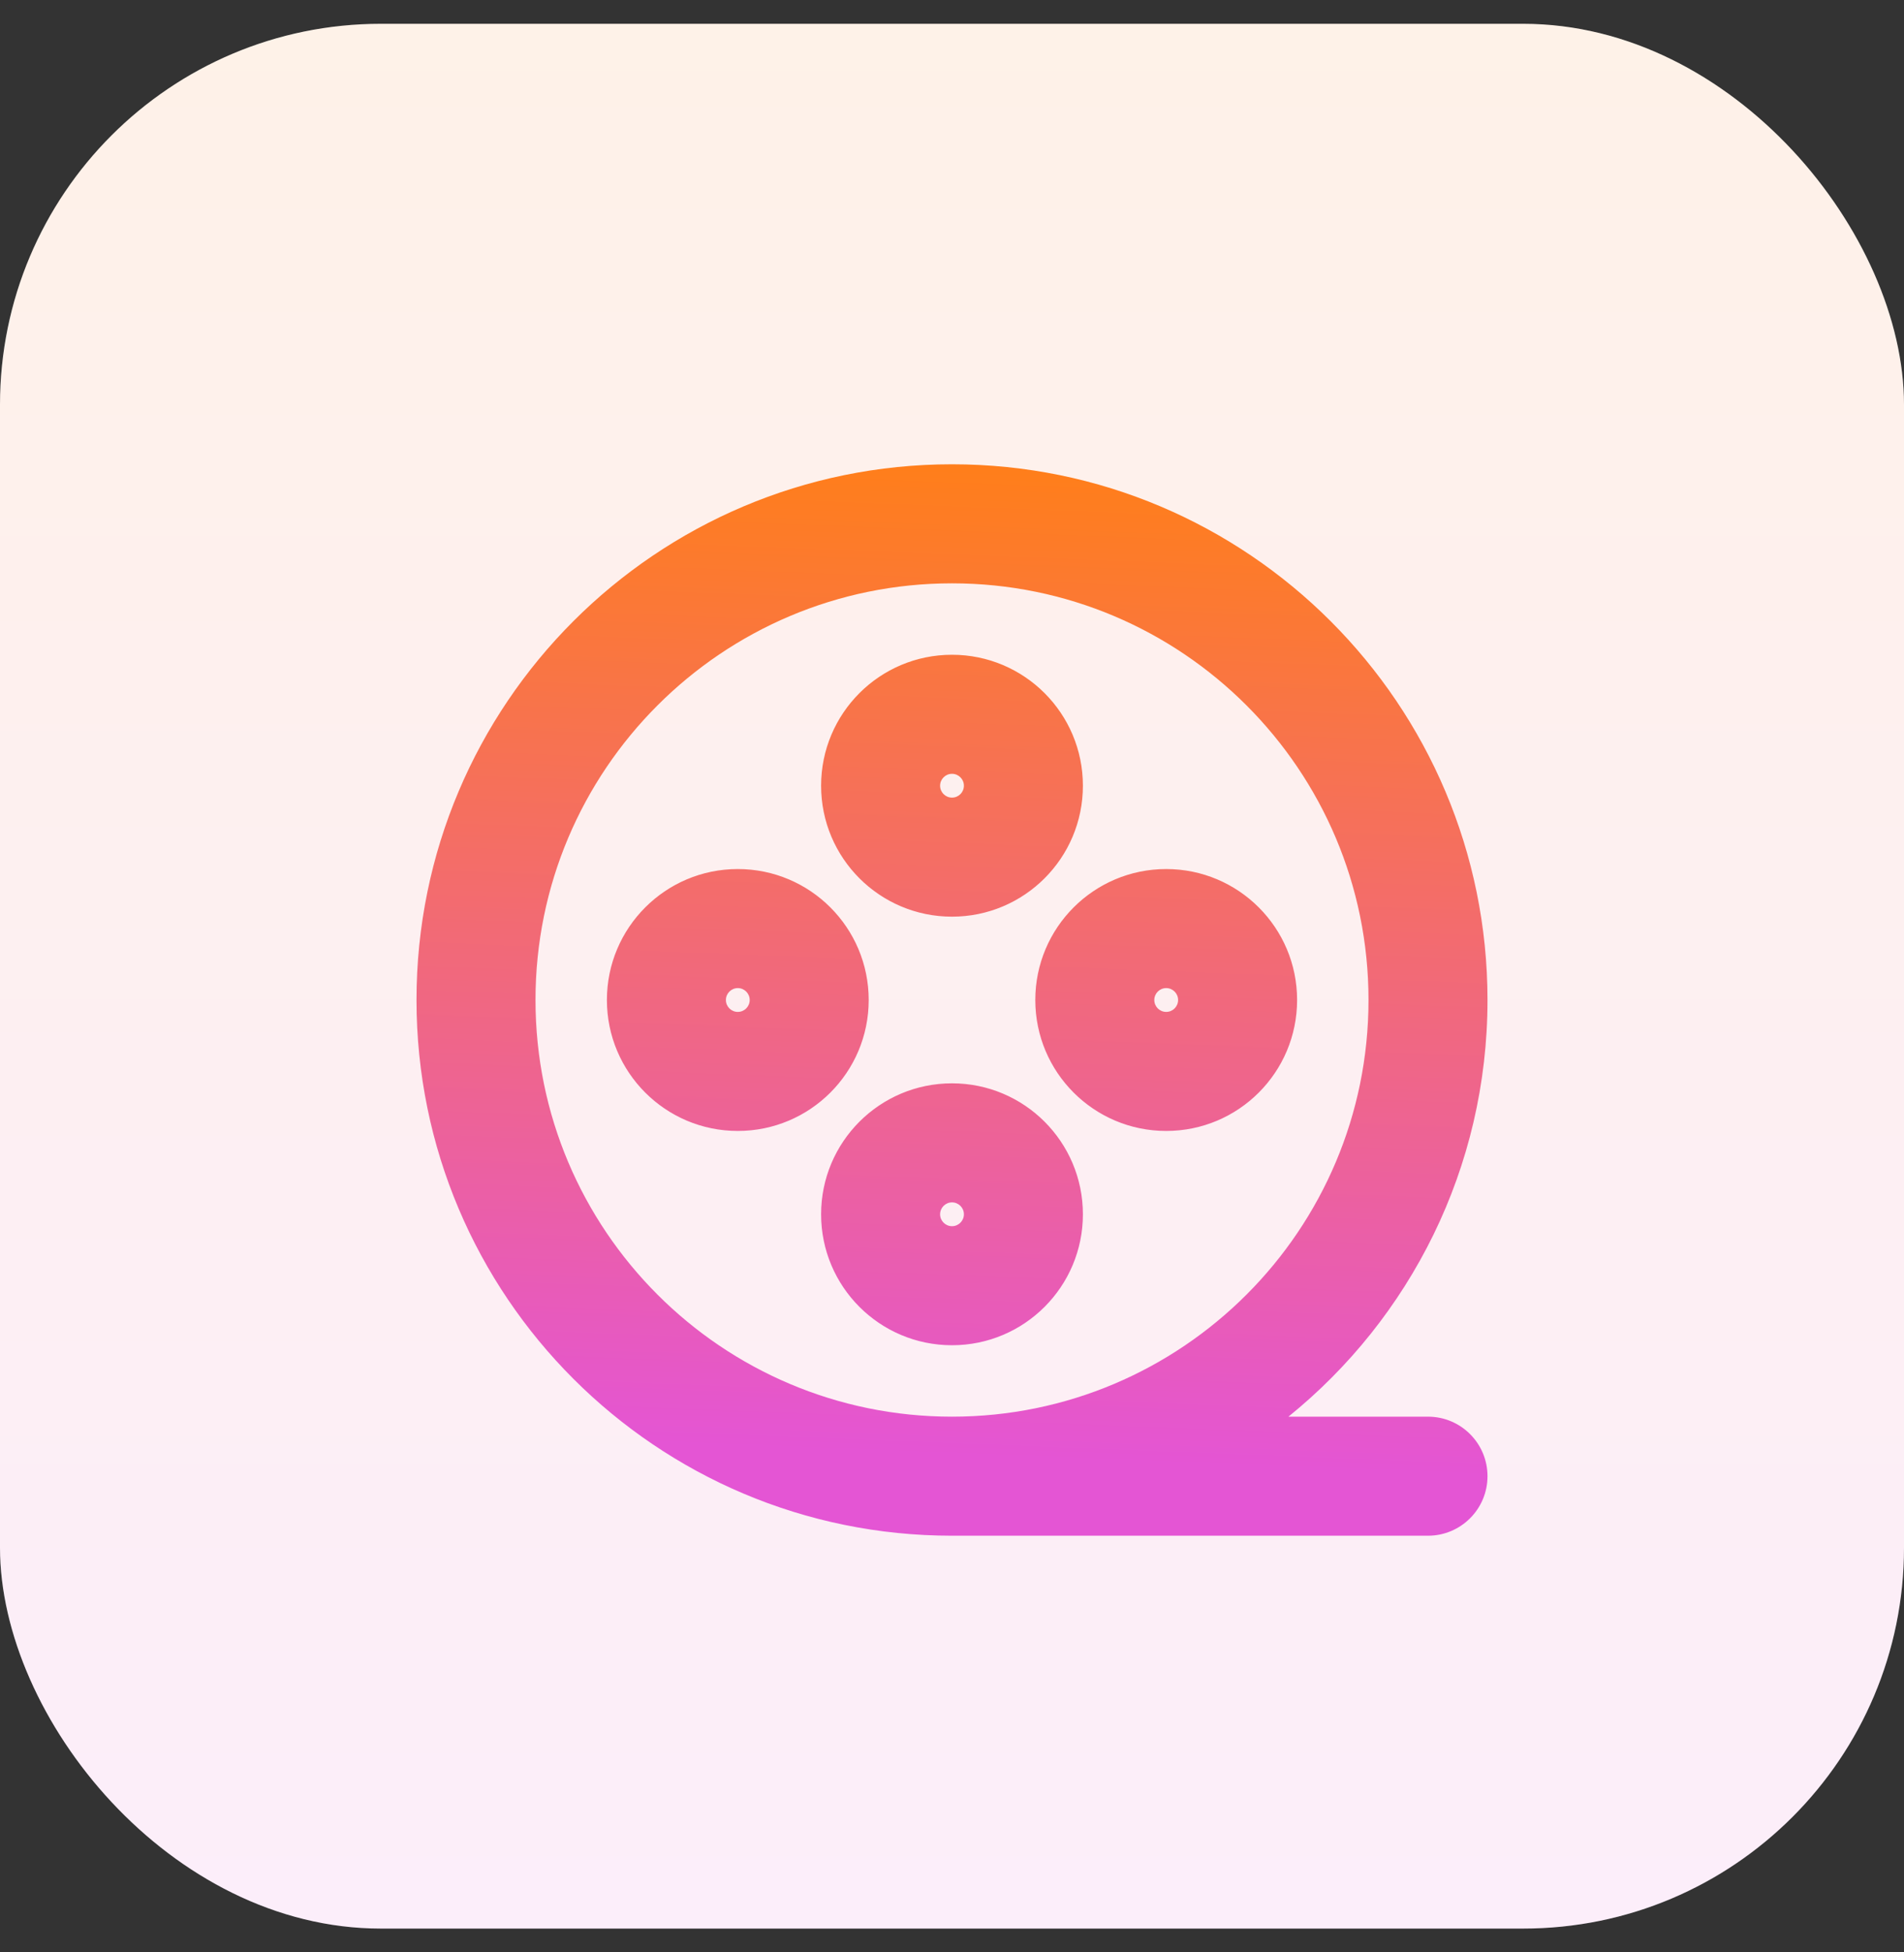
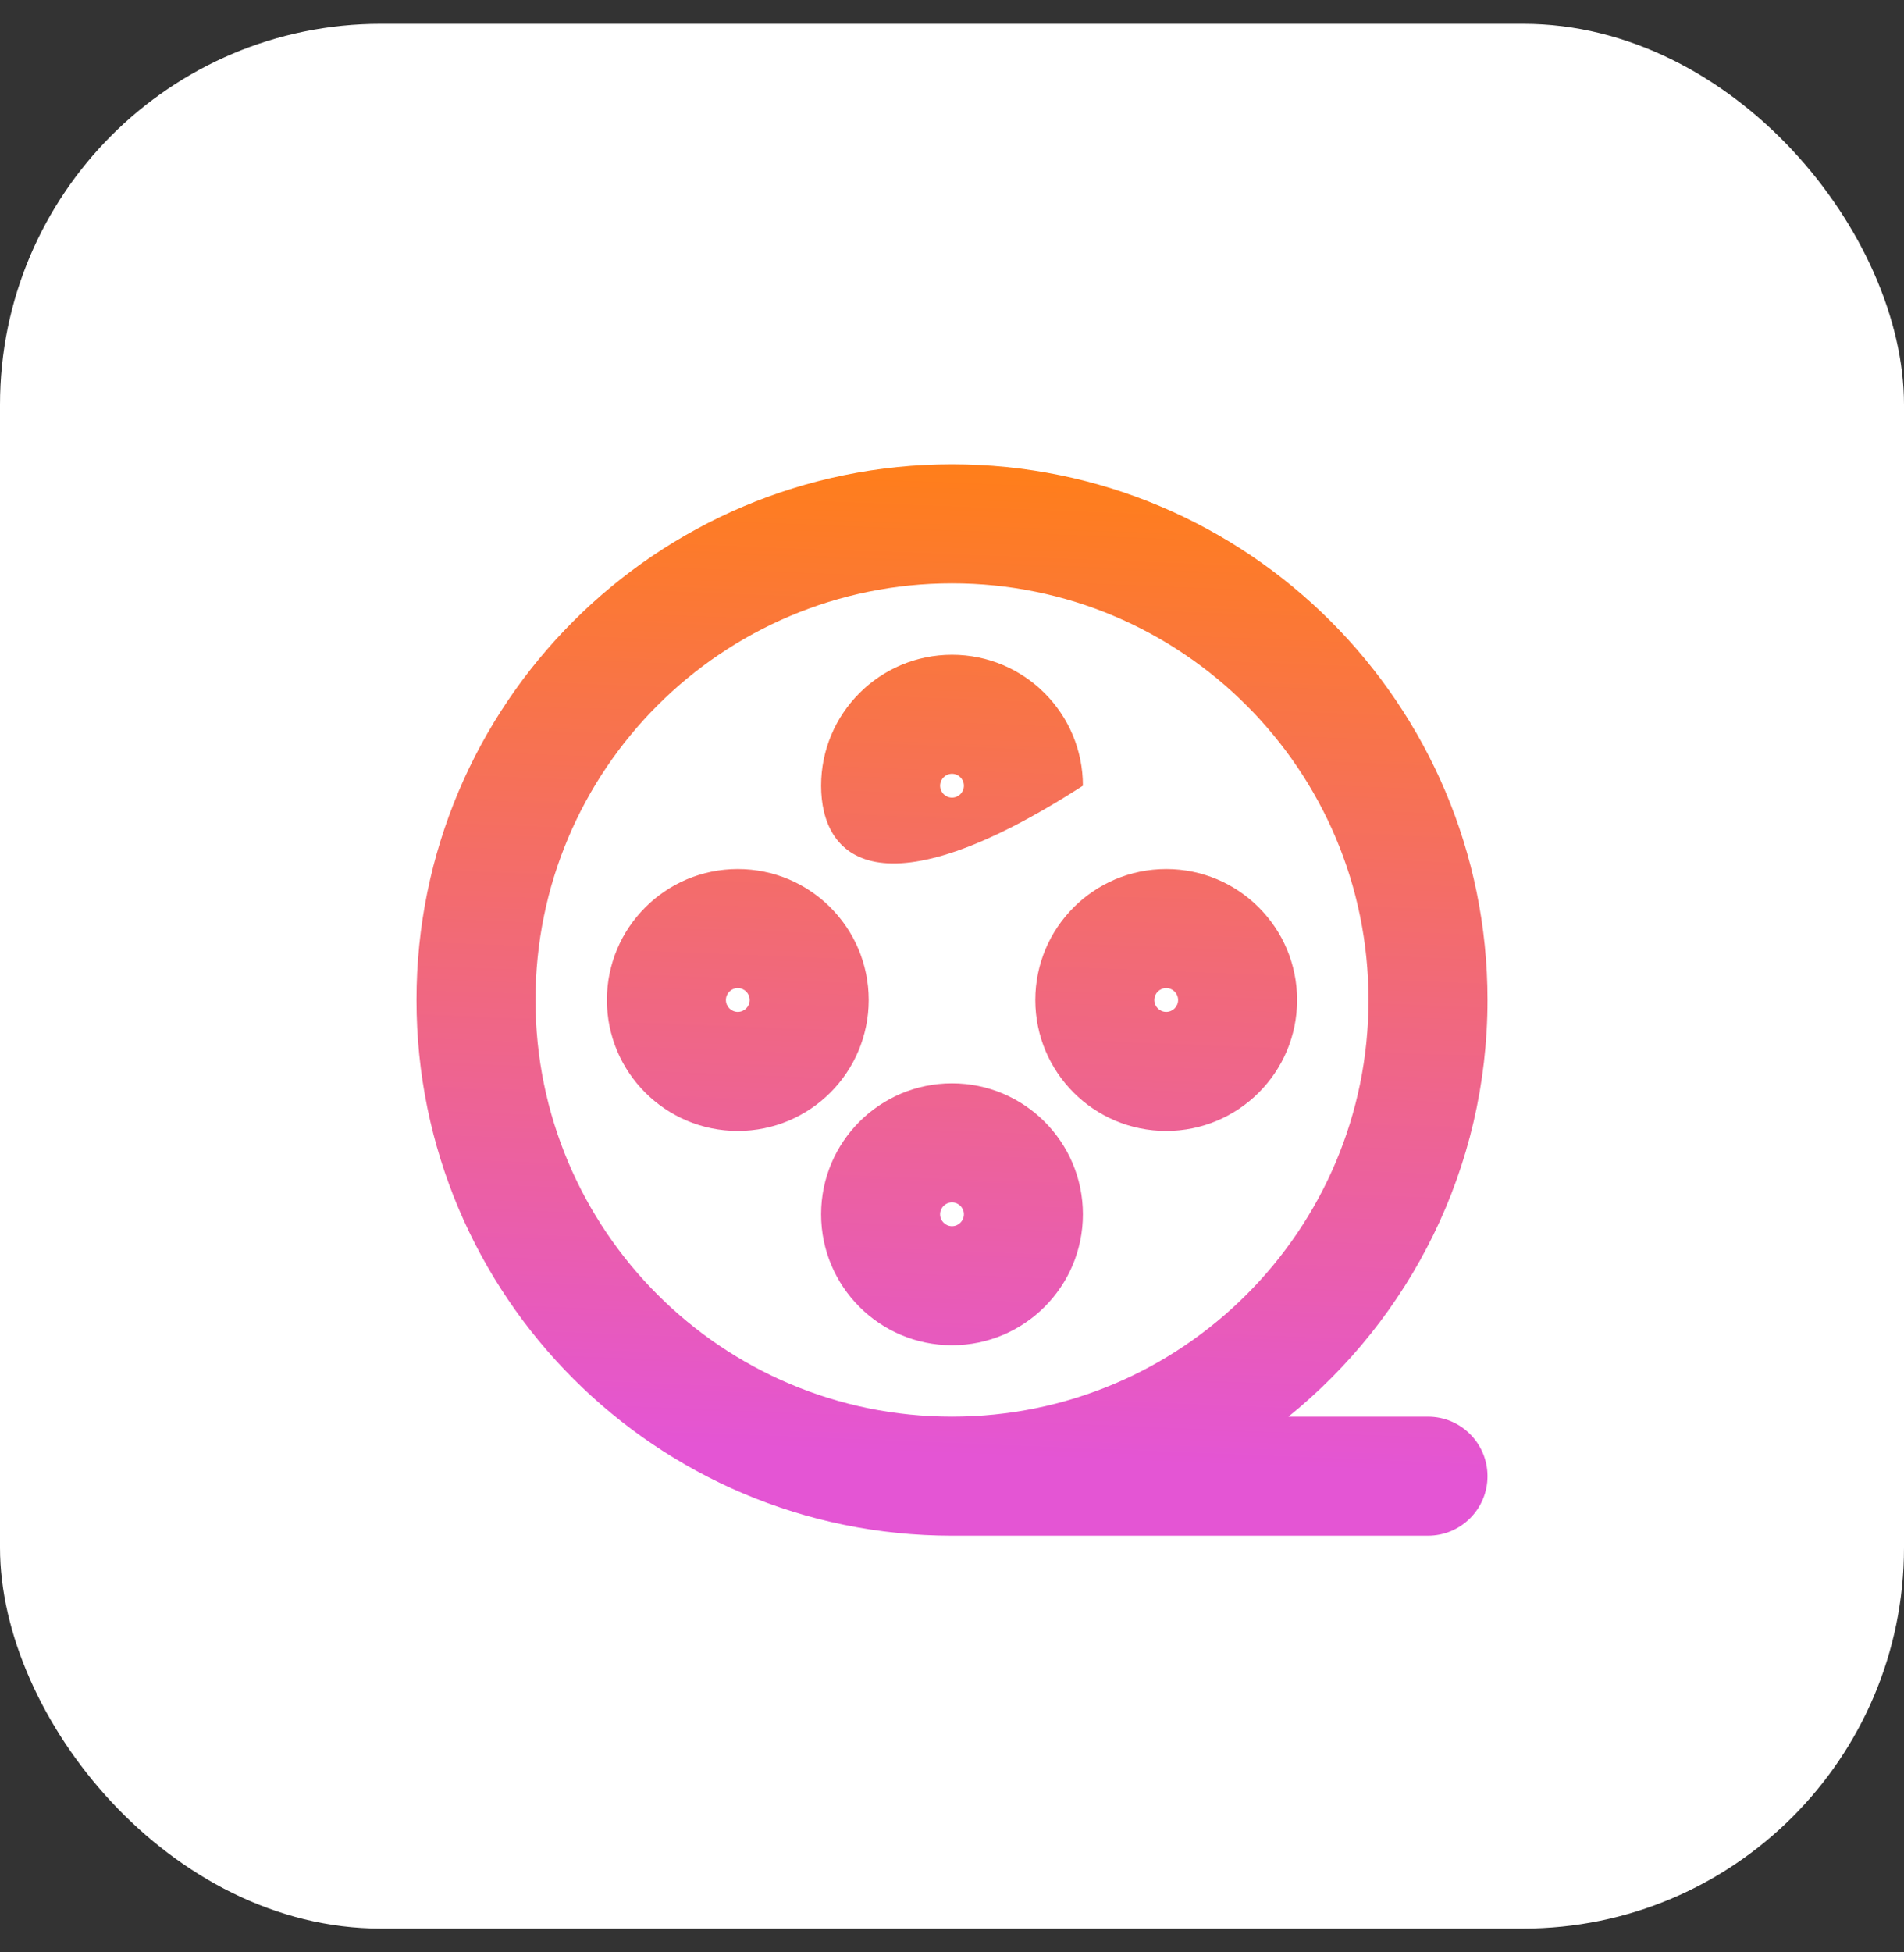
<svg xmlns="http://www.w3.org/2000/svg" width="40" height="41" viewBox="0 0 40 41" fill="none">
  <rect x="0" y="0" width="40" height="41" fill="#333333" stroke="none" />
  <rect y="0.5" width="40" height="40" rx="8" fill="white" />
-   <rect y="0.5" width="40" height="40" rx="8" fill="url(#paint0_linear_656_2670)" fill-opacity="0.1" />
-   <path d="M20 9.75C26.213 9.75 31.25 14.787 31.25 21C31.25 24.535 29.618 27.688 27.068 29.75H30C30.69 29.75 31.25 30.31 31.25 31C31.25 31.69 30.69 32.25 30 32.25H20C13.787 32.25 8.75 27.213 8.75 21C8.75 14.787 13.787 9.75 20 9.75ZM20 12.25C15.168 12.25 11.25 16.168 11.25 21C11.25 25.832 15.168 29.75 20 29.75C24.832 29.75 28.75 25.832 28.75 21C28.75 16.168 24.832 12.25 20 12.25ZM20 22.75C21.519 22.75 22.75 23.981 22.75 25.5C22.75 27.019 21.519 28.25 20 28.25C18.481 28.25 17.25 27.019 17.25 25.5C17.25 23.981 18.481 22.75 20 22.75ZM20 25.25C19.862 25.25 19.75 25.362 19.75 25.5C19.75 25.638 19.862 25.75 20 25.75C20.138 25.75 20.25 25.638 20.25 25.5C20.25 25.362 20.138 25.25 20 25.25ZM15.5 18.25C17.019 18.25 18.25 19.481 18.25 21C18.25 22.519 17.019 23.75 15.5 23.75C13.981 23.75 12.75 22.519 12.75 21C12.75 19.481 13.981 18.25 15.5 18.25ZM24.5 18.25C26.019 18.25 27.25 19.481 27.25 21C27.25 22.519 26.019 23.75 24.5 23.75C22.981 23.75 21.75 22.519 21.75 21C21.75 19.481 22.981 18.25 24.5 18.25ZM15.5 20.75C15.362 20.75 15.25 20.862 15.25 21C15.25 21.138 15.362 21.25 15.5 21.25C15.638 21.25 15.75 21.138 15.75 21C15.75 20.862 15.638 20.75 15.5 20.75ZM24.5 20.75C24.362 20.75 24.25 20.862 24.25 21C24.25 21.138 24.362 21.25 24.5 21.25C24.638 21.25 24.75 21.138 24.75 21C24.75 20.862 24.638 20.75 24.5 20.75ZM20 13.75C21.519 13.75 22.75 14.981 22.75 16.5C22.75 18.019 21.519 19.25 20 19.25C18.481 19.25 17.25 18.019 17.25 16.5C17.25 14.981 18.481 13.75 20 13.75ZM20 16.25C19.862 16.25 19.75 16.362 19.75 16.5C19.75 16.638 19.862 16.75 20 16.75C20.138 16.75 20.25 16.638 20.25 16.5C20.25 16.362 20.138 16.25 20 16.25Z" fill="url(#paint1_linear_656_2670)" />
+   <path d="M20 9.75C26.213 9.75 31.25 14.787 31.25 21C31.25 24.535 29.618 27.688 27.068 29.75H30C30.69 29.75 31.25 30.31 31.25 31C31.25 31.69 30.69 32.25 30 32.25H20C13.787 32.25 8.75 27.213 8.75 21C8.75 14.787 13.787 9.75 20 9.75ZM20 12.25C15.168 12.25 11.25 16.168 11.25 21C11.25 25.832 15.168 29.75 20 29.75C24.832 29.75 28.75 25.832 28.75 21C28.75 16.168 24.832 12.25 20 12.25ZM20 22.75C21.519 22.75 22.75 23.981 22.75 25.5C22.75 27.019 21.519 28.25 20 28.25C18.481 28.25 17.25 27.019 17.25 25.5C17.25 23.981 18.481 22.75 20 22.75ZM20 25.25C19.862 25.25 19.75 25.362 19.75 25.5C19.75 25.638 19.862 25.75 20 25.75C20.138 25.75 20.25 25.638 20.25 25.5C20.25 25.362 20.138 25.25 20 25.25ZM15.5 18.25C17.019 18.25 18.25 19.481 18.25 21C18.25 22.519 17.019 23.75 15.5 23.75C13.981 23.75 12.75 22.519 12.75 21C12.75 19.481 13.981 18.25 15.5 18.25ZM24.5 18.25C26.019 18.25 27.25 19.481 27.25 21C27.25 22.519 26.019 23.75 24.5 23.75C22.981 23.75 21.75 22.519 21.75 21C21.75 19.481 22.981 18.25 24.5 18.25ZM15.5 20.75C15.362 20.75 15.25 20.862 15.25 21C15.25 21.138 15.362 21.25 15.5 21.25C15.638 21.25 15.75 21.138 15.75 21C15.75 20.862 15.638 20.75 15.5 20.75ZM24.5 20.75C24.362 20.75 24.25 20.862 24.25 21C24.25 21.138 24.362 21.25 24.5 21.25C24.638 21.25 24.75 21.138 24.75 21C24.75 20.862 24.638 20.75 24.5 20.75ZM20 13.75C21.519 13.75 22.75 14.981 22.75 16.5C18.481 19.25 17.25 18.019 17.25 16.5C17.25 14.981 18.481 13.75 20 13.75ZM20 16.25C19.862 16.25 19.75 16.362 19.75 16.5C19.75 16.638 19.862 16.75 20 16.75C20.138 16.75 20.25 16.638 20.25 16.5C20.25 16.362 20.138 16.25 20 16.25Z" fill="url(#paint1_linear_656_2670)" />
  <defs>
    <linearGradient id="paint0_linear_656_2670" x1="20" y1="0.5" x2="20" y2="40.5" gradientUnits="userSpaceOnUse">
      <stop stop-color="#FF7E1B" />
      <stop offset="1" stop-color="#E455D4" />
    </linearGradient>
    <linearGradient id="paint1_linear_656_2670" x1="23.3" y1="10" x2="22.492" y2="30.657" gradientUnits="userSpaceOnUse">
      <stop stop-color="#FF7E1B" />
      <stop offset="1" stop-color="#E455D4" />
    </linearGradient>
  </defs>
</svg>